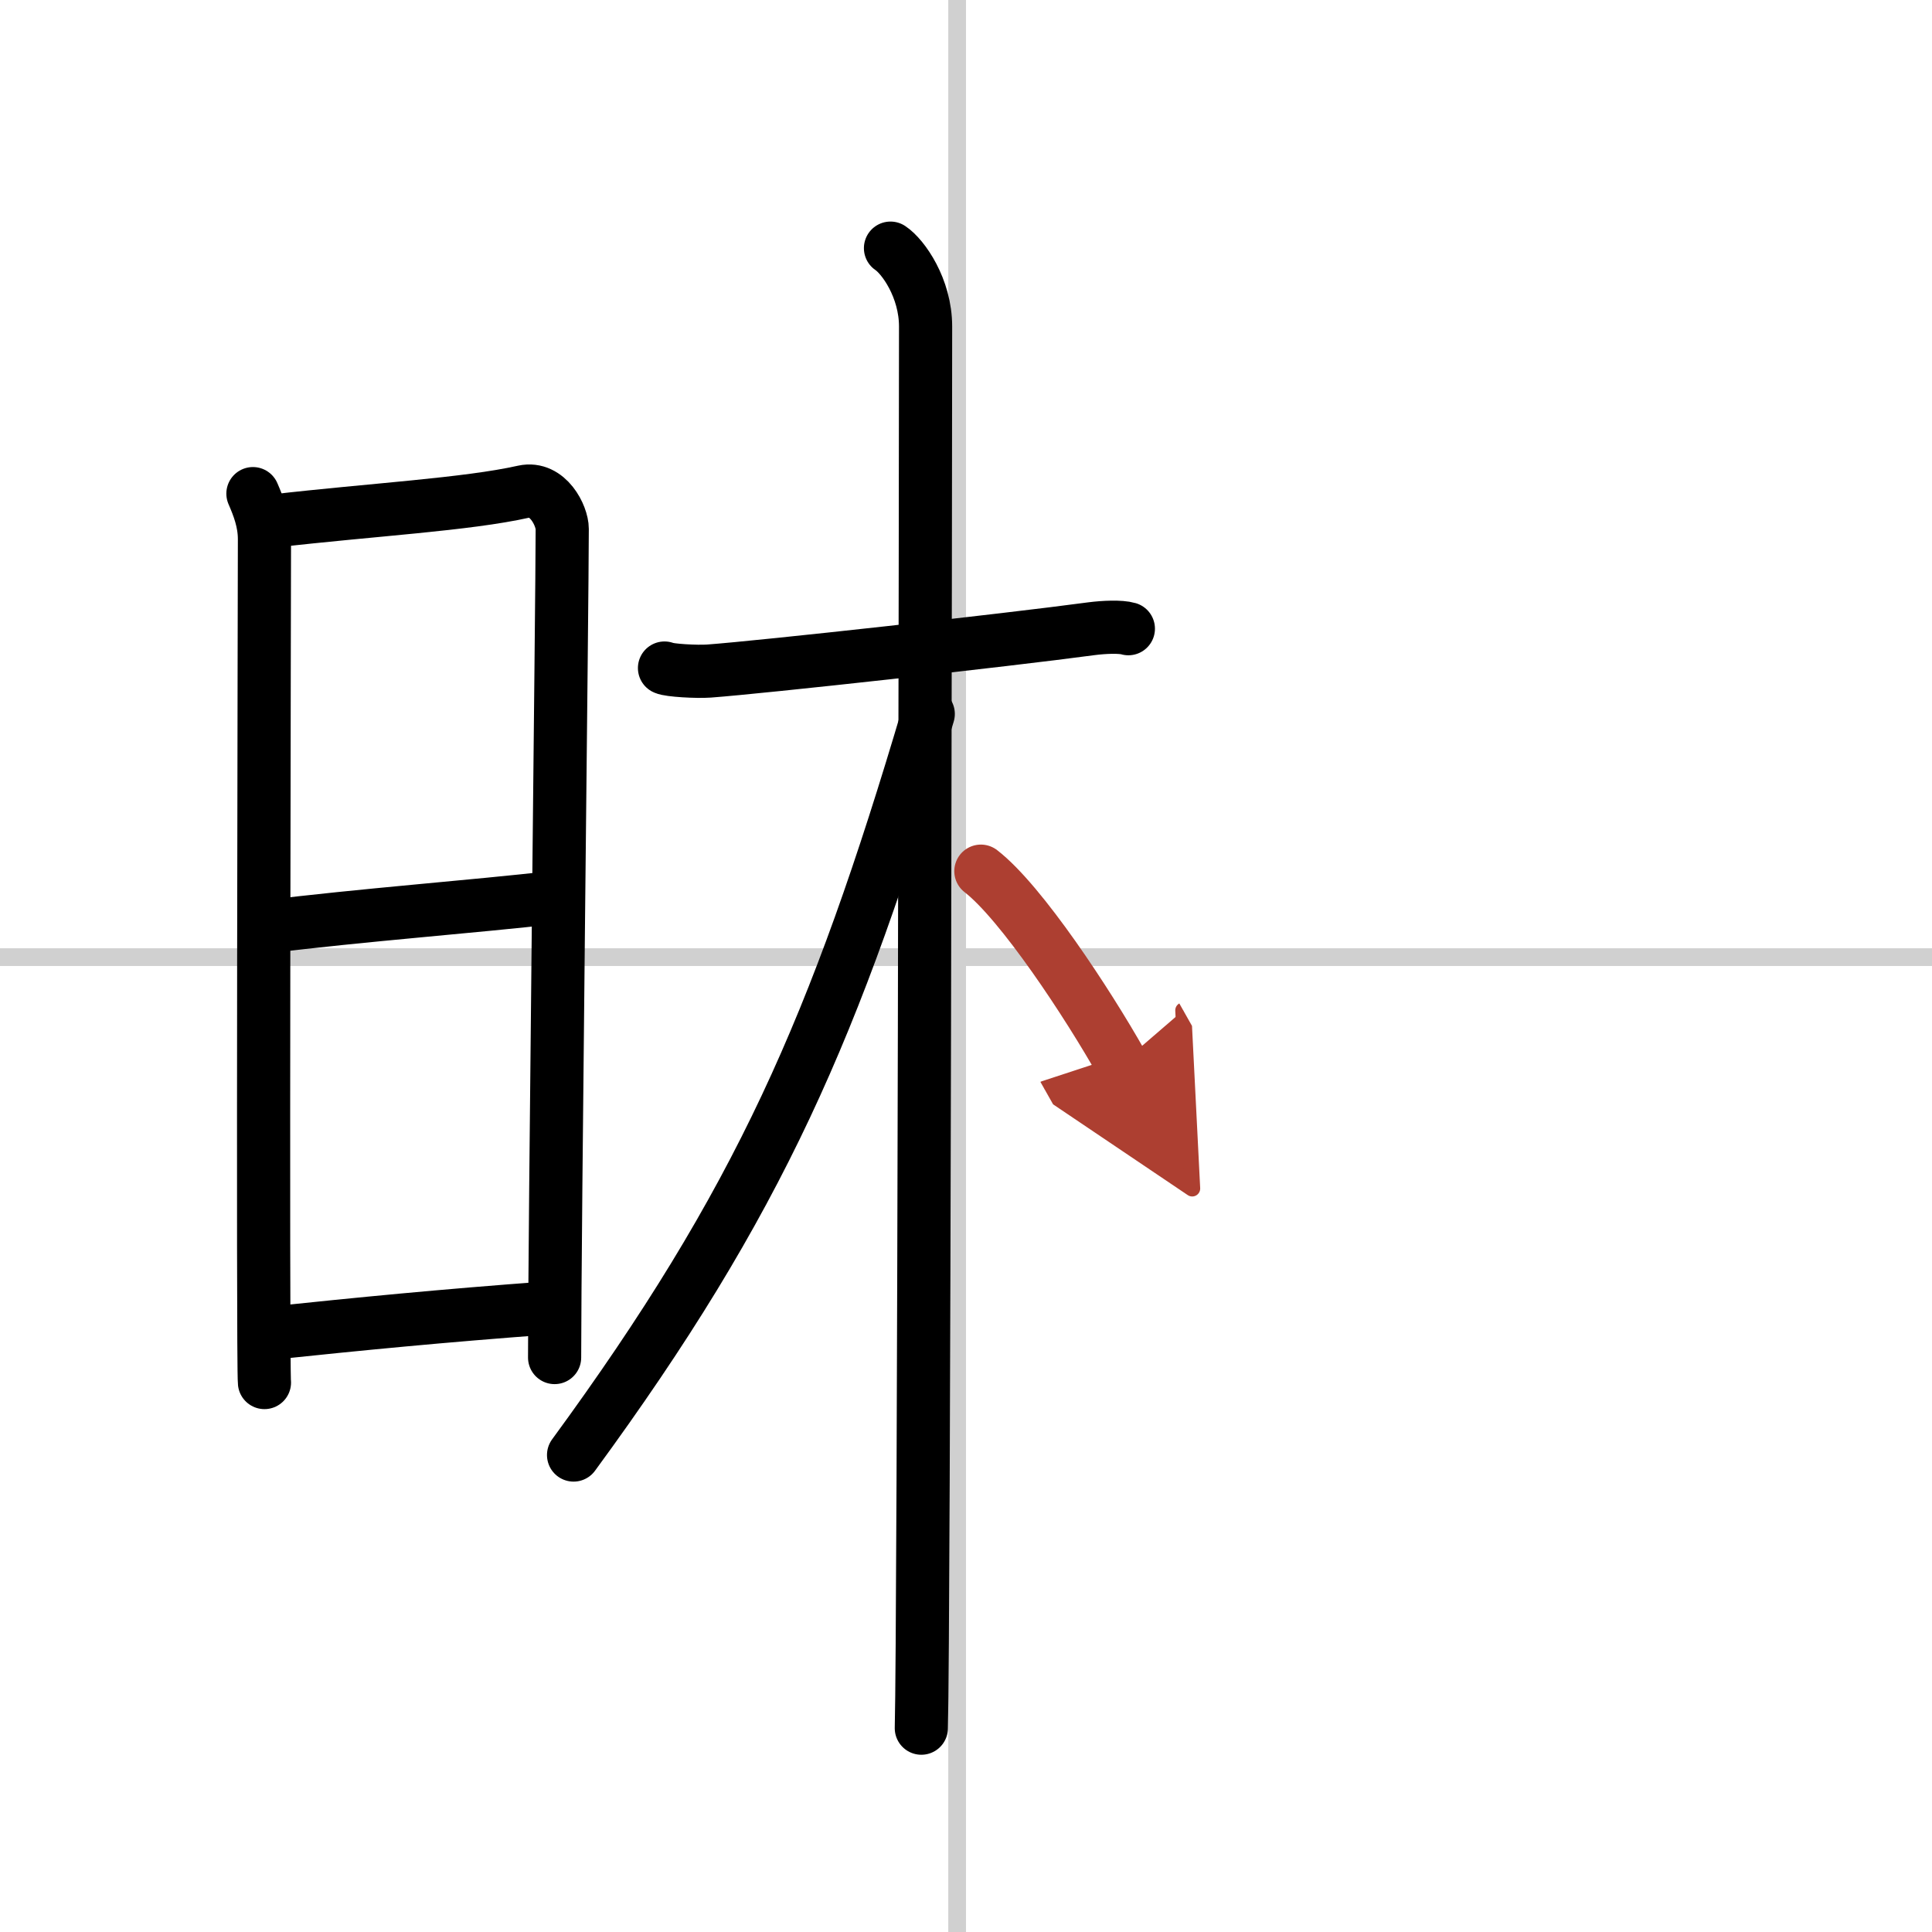
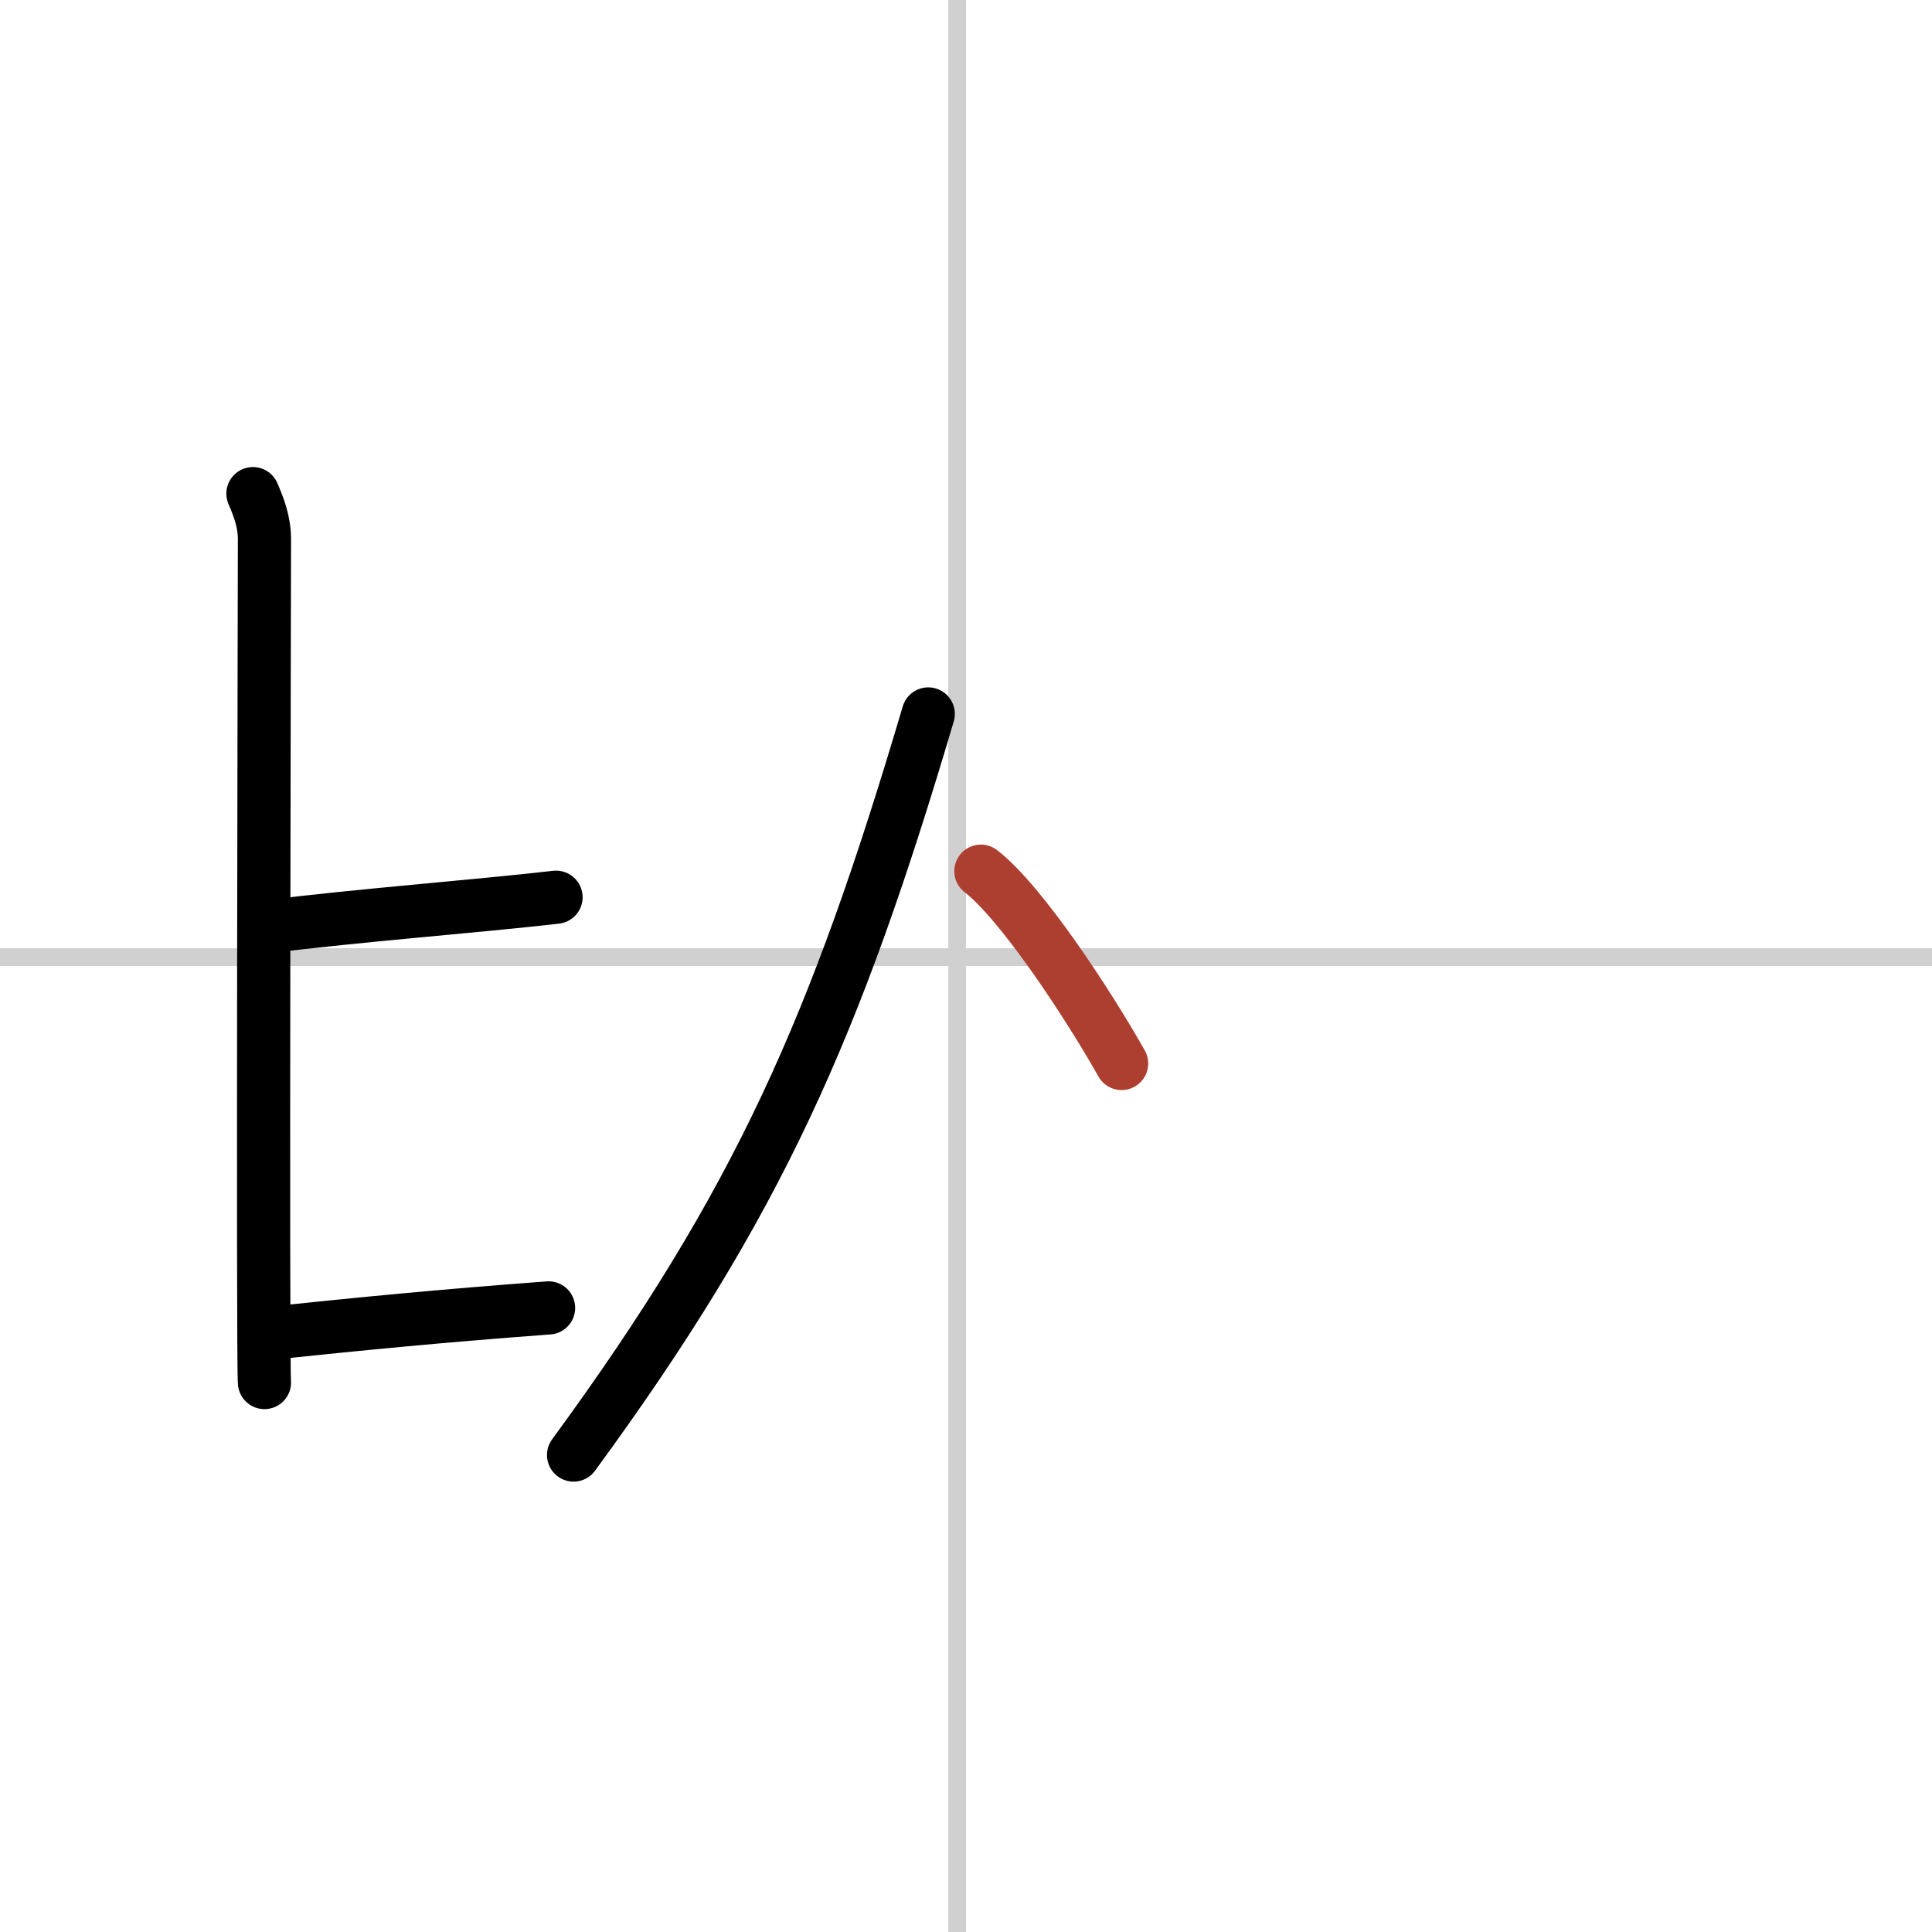
<svg xmlns="http://www.w3.org/2000/svg" width="400" height="400" viewBox="0 0 109 109">
  <defs>
    <marker id="a" markerWidth="4" orient="auto" refX="1" refY="5" viewBox="0 0 10 10">
-       <polyline points="0 0 10 5 0 10 1 5" fill="#ad3f31" stroke="#ad3f31" />
-     </marker>
+       </marker>
  </defs>
  <g fill="none" stroke="#000" stroke-linecap="round" stroke-linejoin="round" stroke-width="3">
-     <rect width="100%" height="100%" fill="#fff" stroke="#fff" />
    <line x1="54" x2="54" y2="109" stroke="#d0d0d0" stroke-width="1" />
    <line x2="109" y1="54" y2="54" stroke="#d0d0d0" stroke-width="1" />
    <path d="m14.27 27.85c0.32 0.74 0.65 1.58 0.65 2.57s-0.11 46.59 0 47.58" />
-     <path d="m15.45 29.39c5.55-0.64 10.88-0.93 14.09-1.65 1.37-0.3 2.18 1.36 2.18 2.1 0 3.81-0.43 39.92-0.43 46.75" />
    <path d="m14.94 52.3c5.56-0.69 11.6-1.13 16.43-1.68" />
    <path d="m15.25 75.22c5.05-0.53 9.63-0.98 15.7-1.43" />
-     <path d="m37.49 37.69c0.26 0.13 1.81 0.22 2.51 0.17 2.99-0.22 16.78-1.74 21.59-2.39 0.7-0.09 1.63-0.13 2.07 0" />
-     <path d="m50.24 14c0.71 0.47 1.98 2.25 1.98 4.42 0 5.83-0.09 73.25-0.24 79.08" />
    <path d="m52.37 40.28c-5.22 17.63-9.55 27.53-20.01 41.81" />
    <path d="m55.34 49.15c2.28 1.76 6.02 7.45 7.94 10.85" marker-end="url(#a)" stroke="#ad3f31" />
  </g>
</svg>